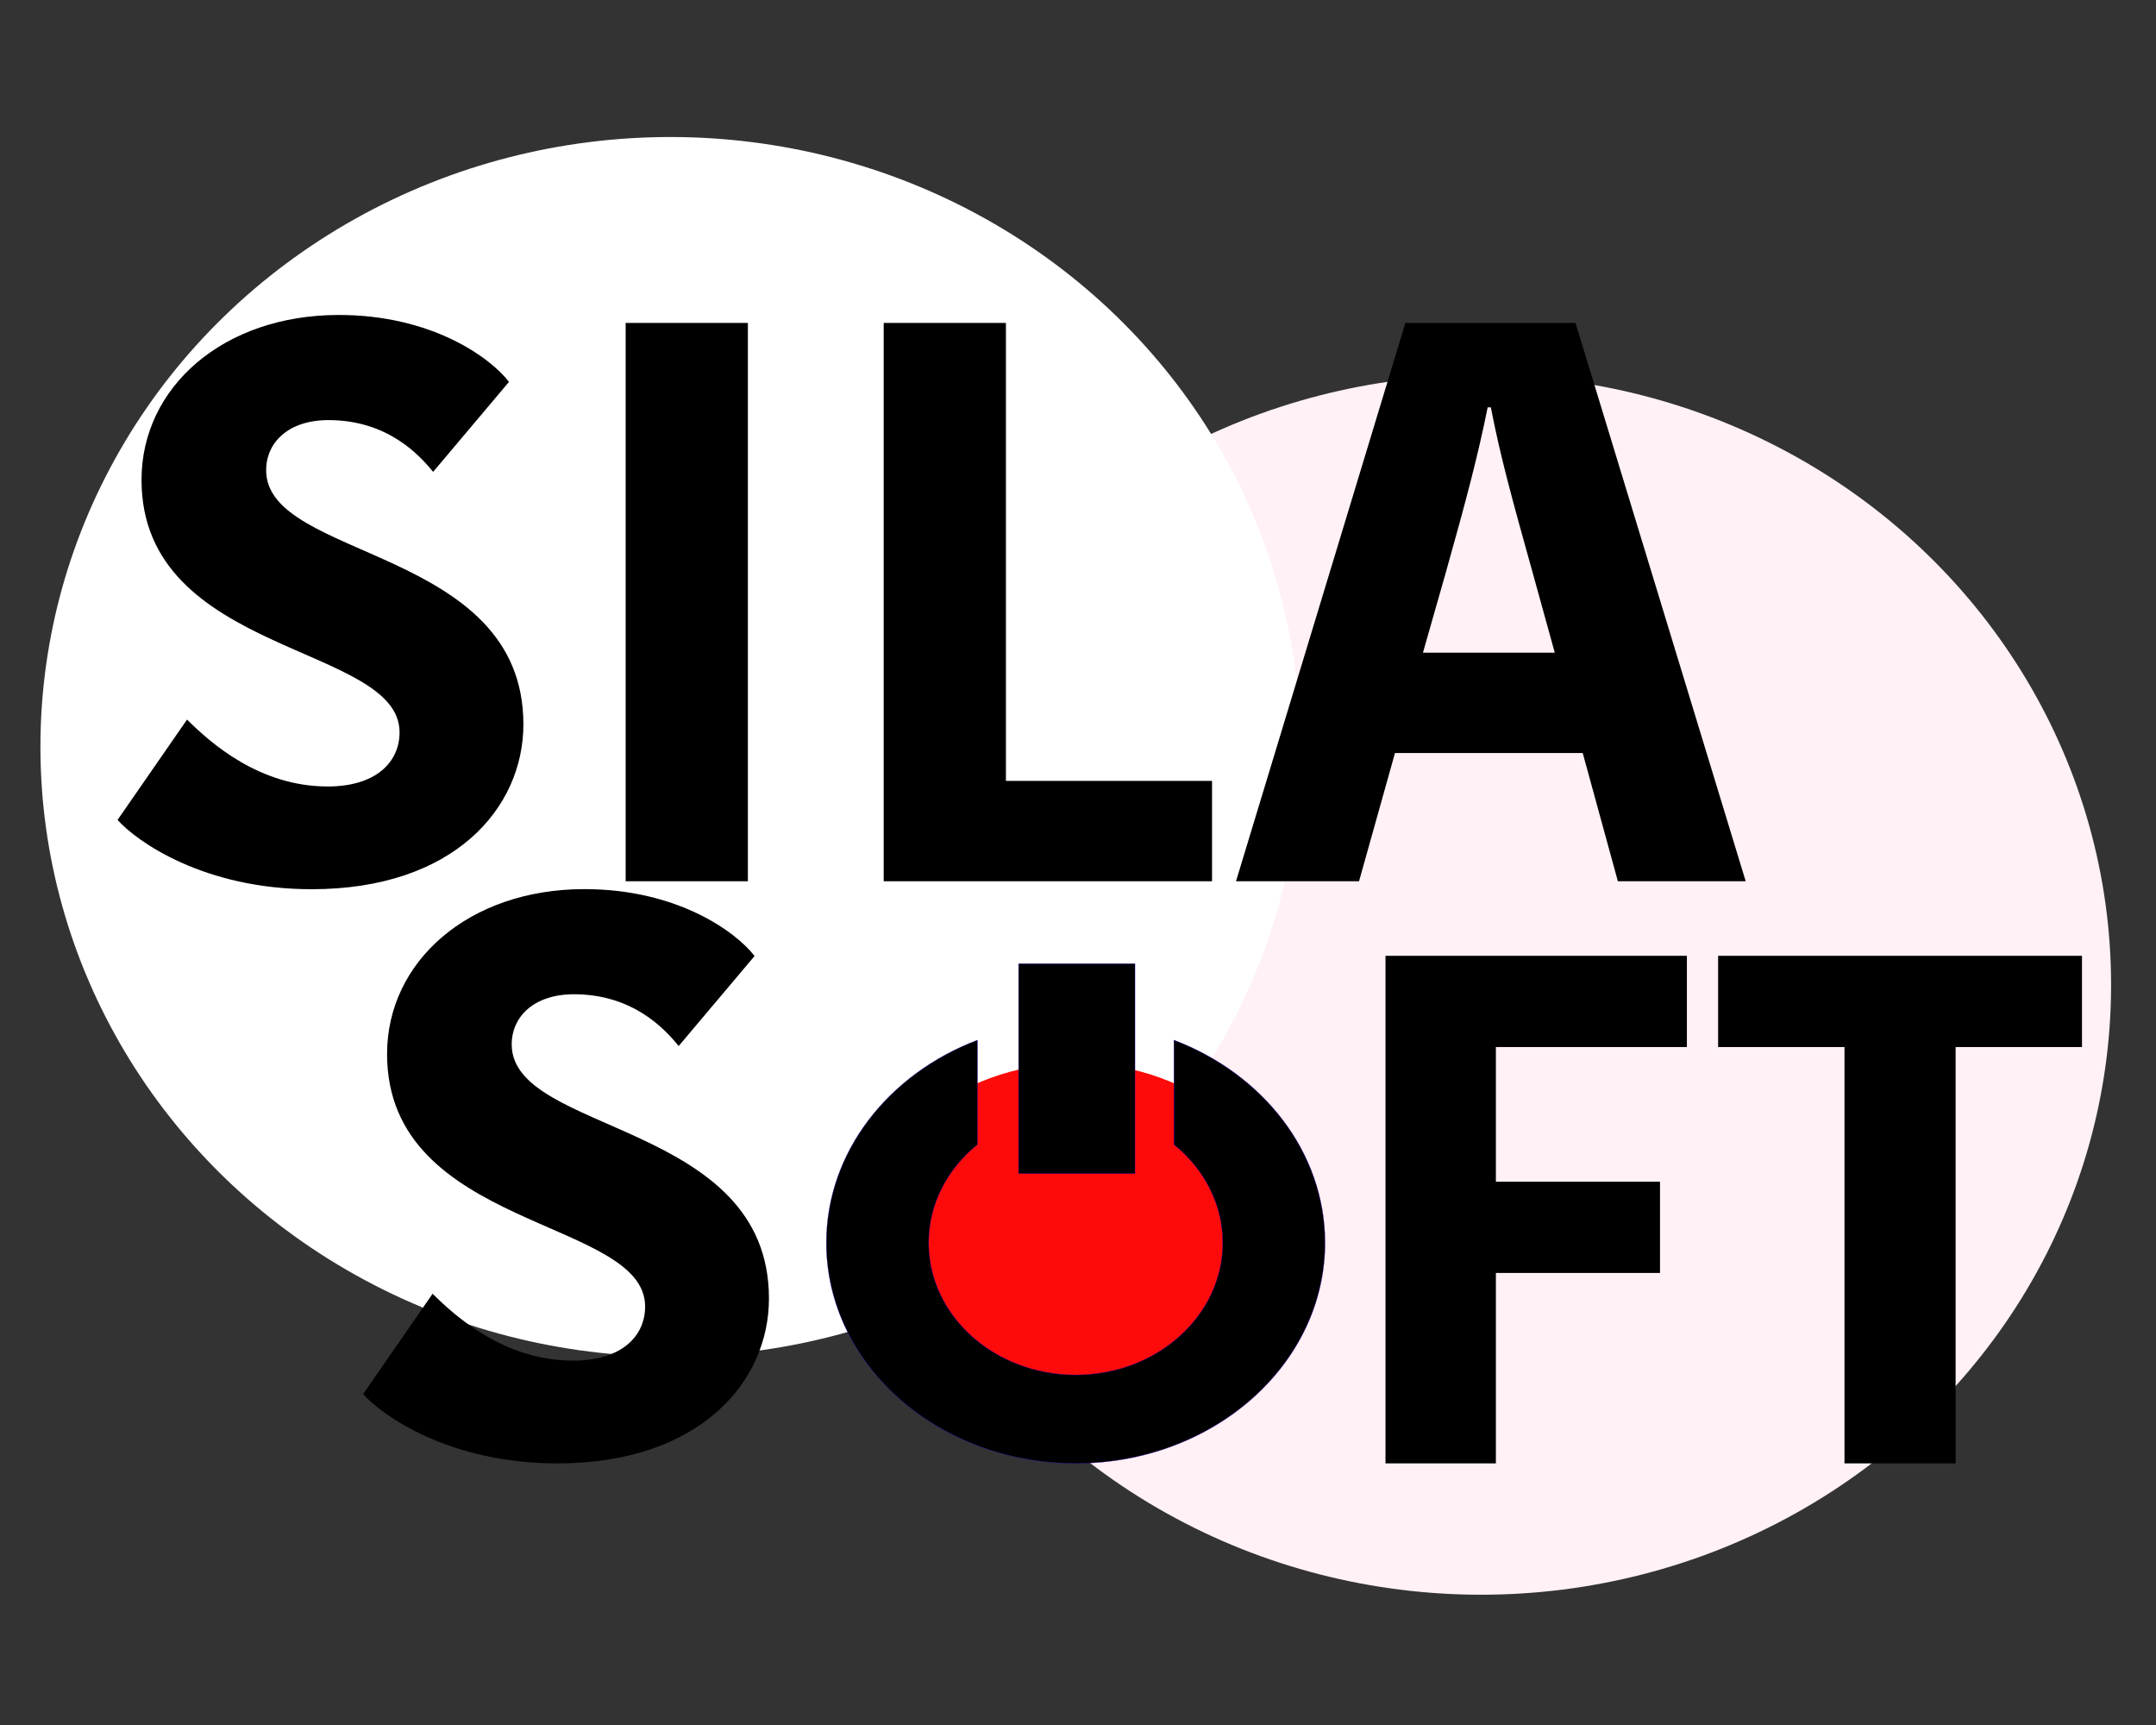
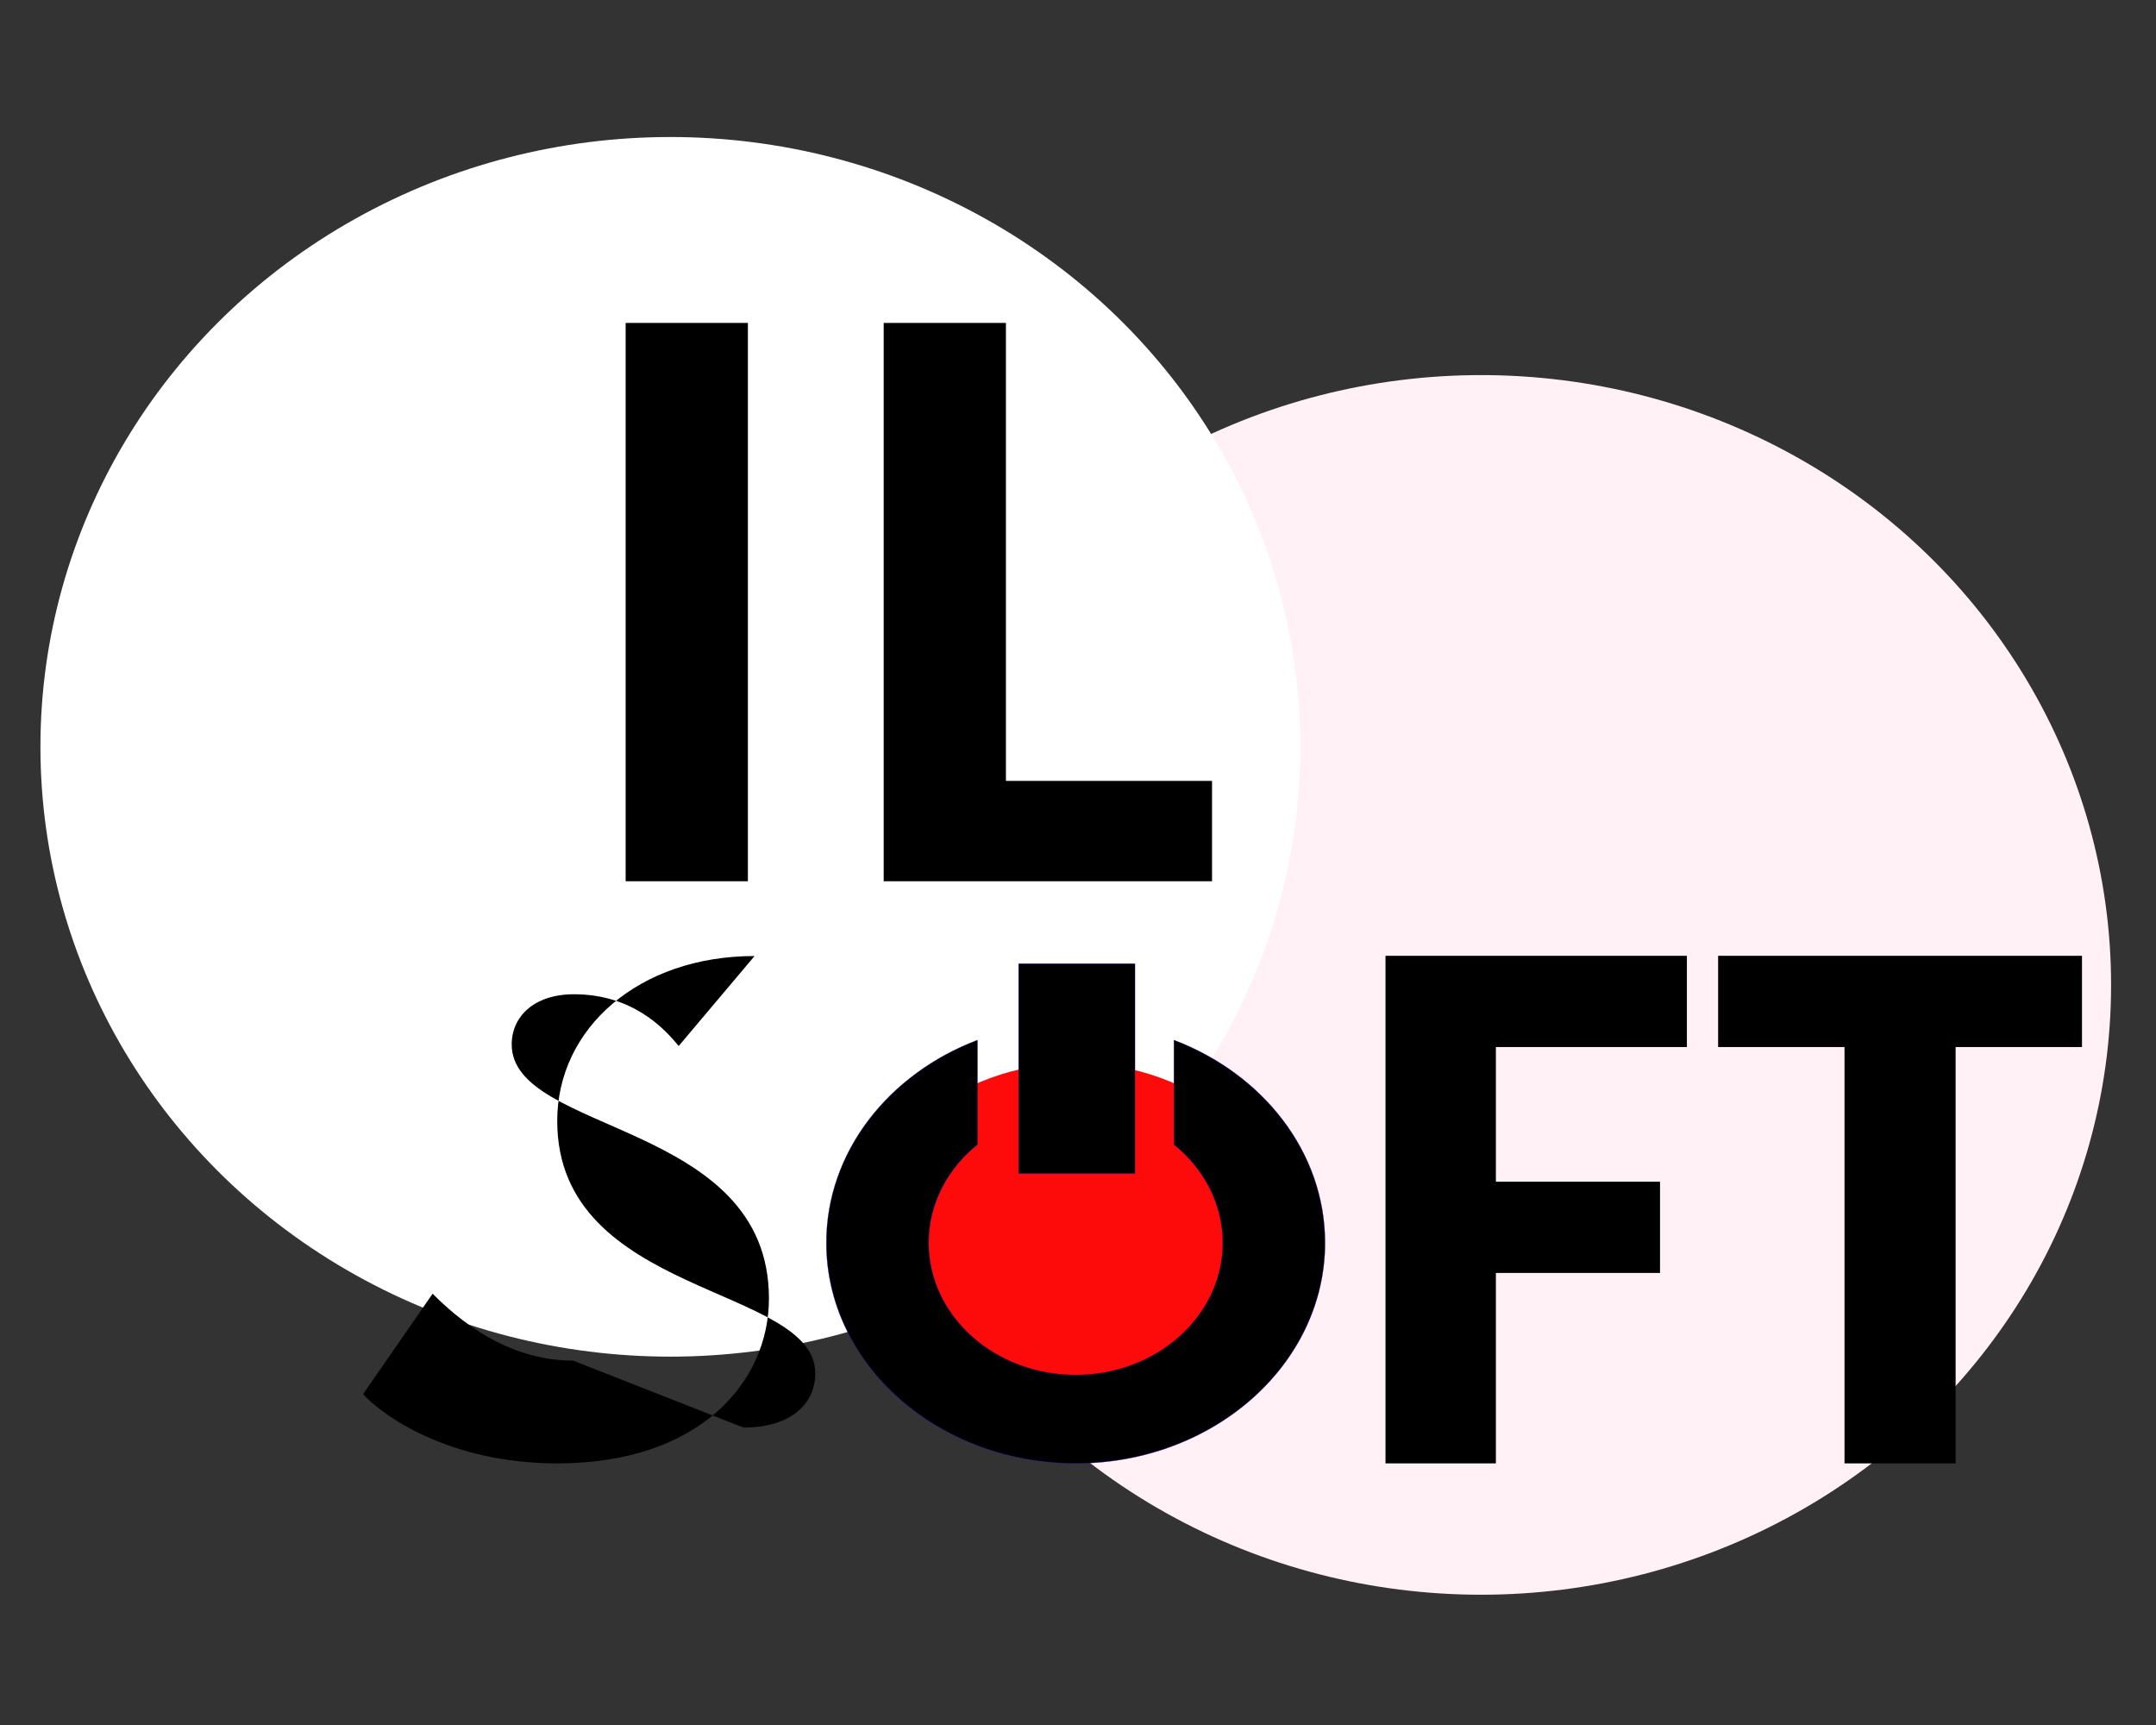
<svg xmlns="http://www.w3.org/2000/svg" width="100%" height="100%" viewBox="0 0 960 768" version="1.1" xml:space="preserve" style="fill-rule:evenodd;clip-rule:evenodd;stroke-linecap:round;stroke-linejoin:round;stroke-miterlimit:10;">
  <rect x="0" y="0" width="960" height="768" fill="#333333" stroke="none" />
  <ellipse cx="659.5" cy="438.5" rx="280.5" ry="271.5" style="fill:#fff1f5;" />
  <ellipse cx="298.5" cy="332.5" rx="280.5" ry="271.5" style="fill:#fff;" />
  <g>
-     <path d="M145.897,350.153c-30.237,-0 -51.935,-19.149 -62.607,-29.787l-30.948,44.68c8.538,9.574 38.418,30.85 86.44,30.85c63.319,0 94.267,-36.169 94.267,-73.402c0,-79.077 -114.543,-73.048 -114.543,-113.119c0,-12.411 9.961,-22.339 27.747,-22.339c26.323,-0 40.552,15.602 46.599,23.049l33.794,-40.07c-8.181,-10.638 -34.149,-29.787 -75.769,-29.787c-51.58,-0 -87.863,32.269 -87.863,73.403c-0,78.367 114.898,73.048 114.898,112.409c0,13.12 -10.316,24.113 -32.015,24.113Z" style="fill-rule:nonzero;" />
    <rect x="278.581" y="143.774" width="54.426" height="248.576" />
    <path d="M393.48,143.774l-0,248.576l146.202,0l-0,-44.68l-91.776,0l-0,-203.896l-54.426,0Z" style="fill-rule:nonzero;" />
-     <path d="M643.908,254.41c8.895,-31.56 14.227,-51.772 18.502,-73.048l1.417,-0c4.267,21.985 9.255,40.07 18.854,74.466l9.607,34.751l-58.692,0l10.312,-36.169Zm-18.141,-110.636l-75.413,248.576l54.781,0l16.005,-57.091l83.597,0l15.652,57.091l56.915,0l-75.769,-248.576l-75.768,0Z" style="fill-rule:nonzero;" />
  </g>
  <g>
-     <path d="M255.234,605.776c-30.238,-0 -51.935,-19.149 -62.607,-29.787l-30.95,44.68c8.542,9.575 38.42,30.851 86.44,30.851c63.319,-0 94.27,-36.17 94.27,-73.403c-0,-79.076 -114.541,-73.048 -114.541,-113.118c-0,-12.411 9.959,-22.34 27.741,-22.34c26.323,-0 40.557,15.602 46.602,23.049l33.793,-40.07c-8.182,-10.638 -34.145,-29.787 -75.768,-29.787c-51.582,0 -87.865,32.269 -87.865,73.403c-0,78.367 114.901,73.048 114.901,112.409c-0,13.12 -10.32,24.113 -32.016,24.113Z" style="fill-rule:nonzero;" />
+     <path d="M255.234,605.776c-30.238,-0 -51.935,-19.149 -62.607,-29.787l-30.95,44.68c8.542,9.575 38.42,30.851 86.44,30.851c63.319,-0 94.27,-36.17 94.27,-73.403c-0,-79.076 -114.541,-73.048 -114.541,-113.118c-0,-12.411 9.959,-22.34 27.741,-22.34c26.323,-0 40.557,15.602 46.602,23.049l33.793,-40.07c-51.582,0 -87.865,32.269 -87.865,73.403c-0,78.367 114.901,73.048 114.901,112.409c-0,13.12 -10.32,24.113 -32.016,24.113Z" style="fill-rule:nonzero;" />
    <path d="M666.069,651.52l0,-84.783l73.084,0l-0,-40.618l-73.084,0l0,-59.96l85.053,0l0,-40.618l-134.205,0l-0,225.979l49.152,-0Z" style="fill-rule:nonzero;" />
    <path d="M821.296,651.52l49.475,-0l-0,-185.361l56.269,0l0,-40.618l-162.014,0l0,40.618l56.27,0l-0,185.361Z" style="fill-rule:nonzero;" />
    <ellipse cx="478.973" cy="557.283" rx="93.929" ry="80.785" style="fill:#fd0a0a;stroke:#fd0a0a;stroke-width:6.4px;" />
    <path d="M522.7,463.047c39.567,15.025 67.301,49.808 67.301,90.276c-0,54.196 -49.745,98.197 -111.024,98.197c-61.279,-0 -111.032,-44.001 -111.032,-98.197c0,-40.468 27.734,-75.251 67.302,-90.276l-0,46.525c-13.342,10.769 -21.734,26.387 -21.734,43.751c-0,32.459 29.331,58.811 65.464,58.811c36.125,-0 65.456,-26.352 65.456,-58.811c0,-17.364 -8.392,-32.982 -21.733,-43.751l-0,-46.525Z" style="stroke:#40f;stroke-width:0.1px;" />
    <rect x="453.538" y="429.034" width="51.836" height="93.478" style="stroke:#40f;stroke-width:0.1px;" />
  </g>
</svg>